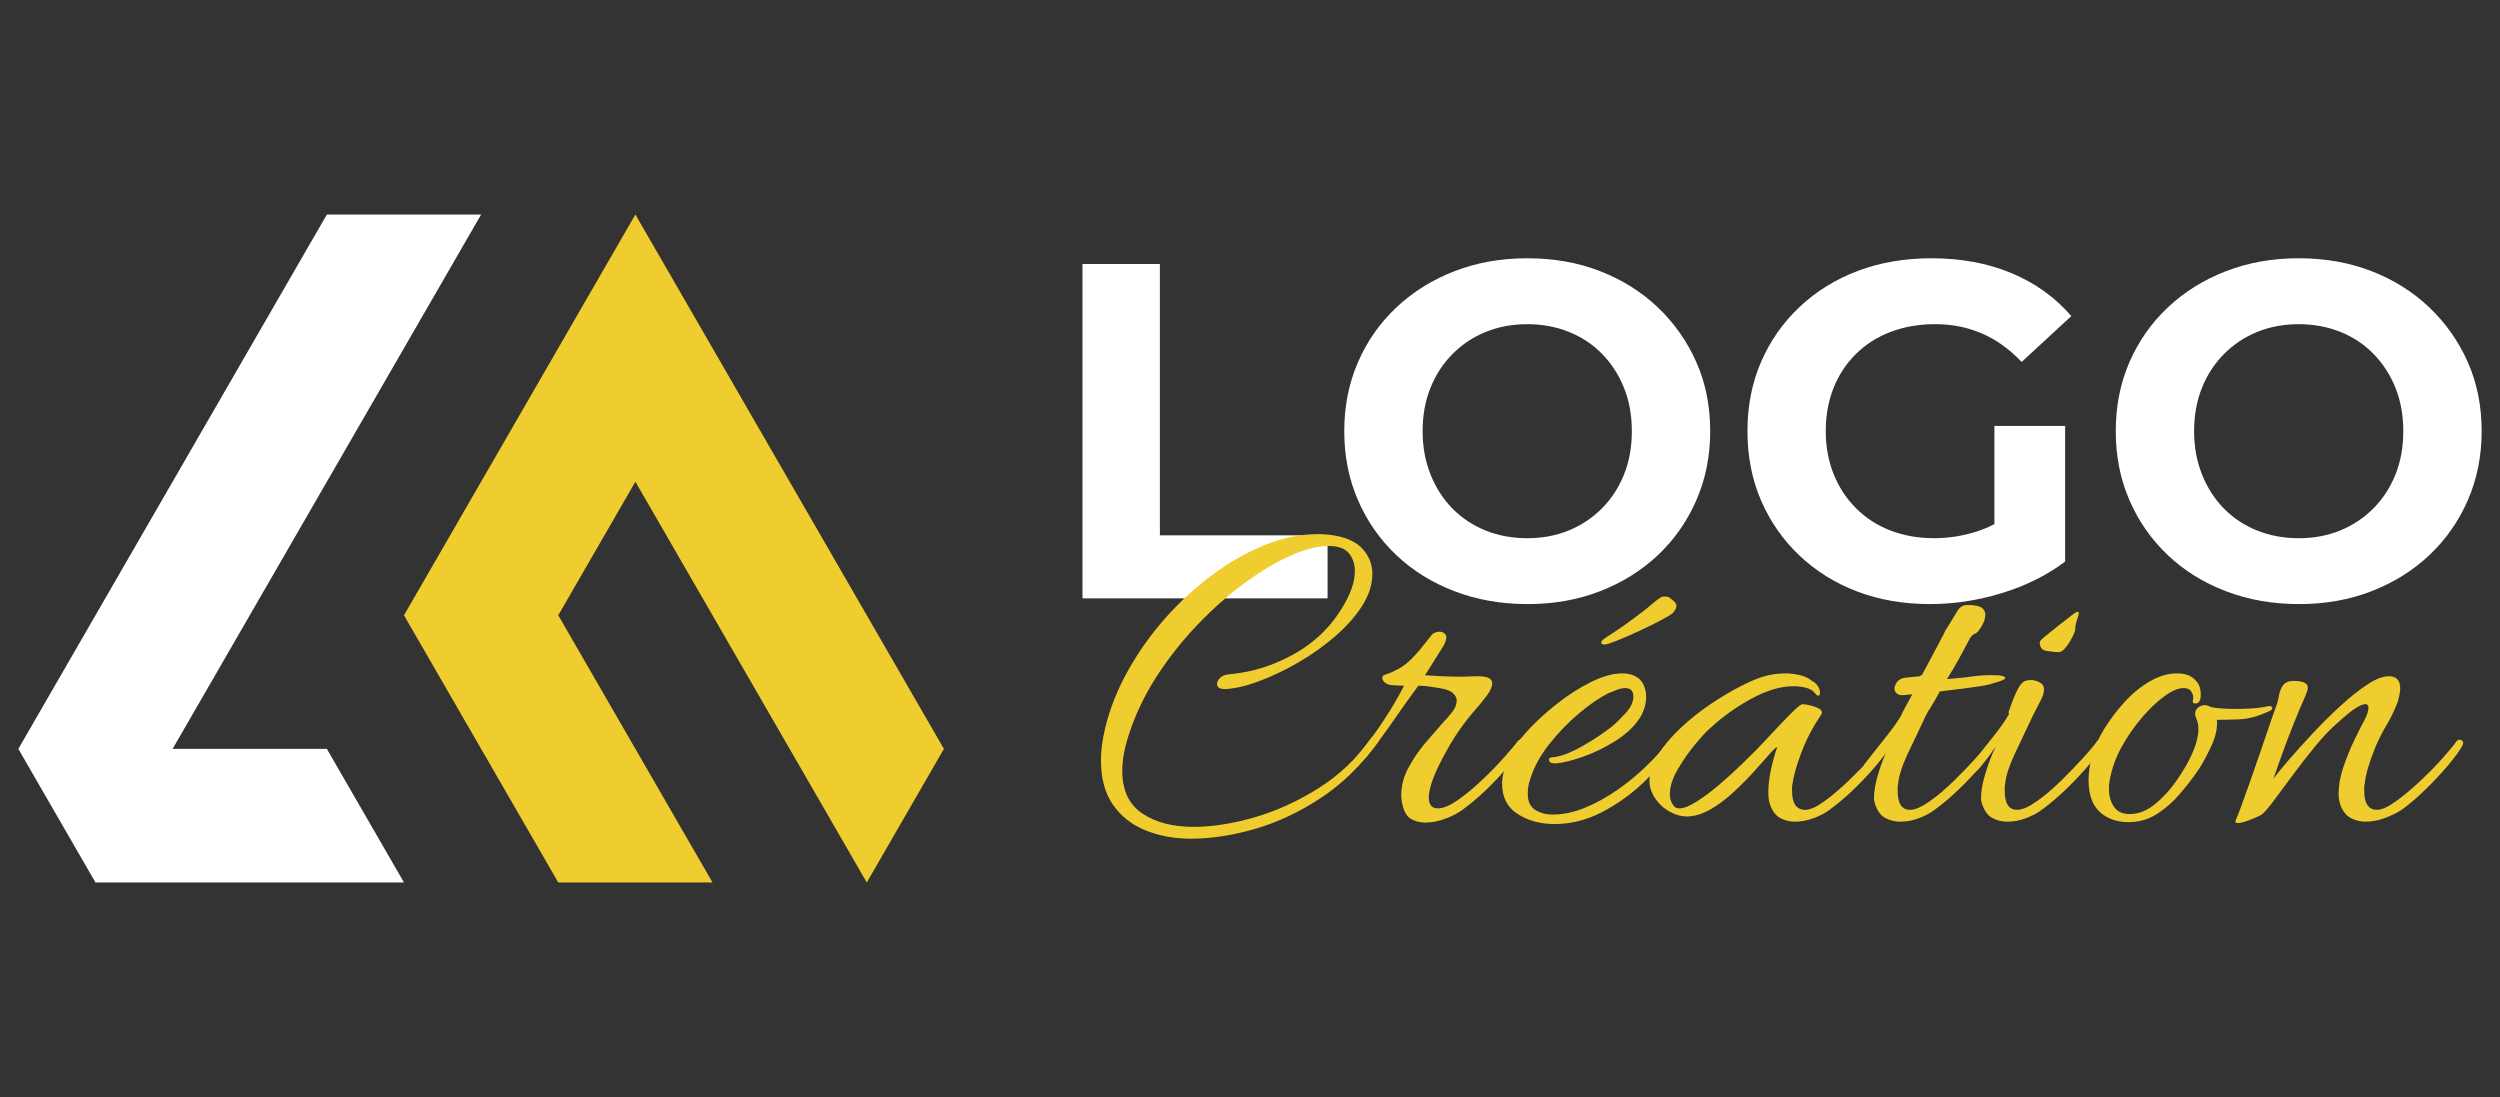
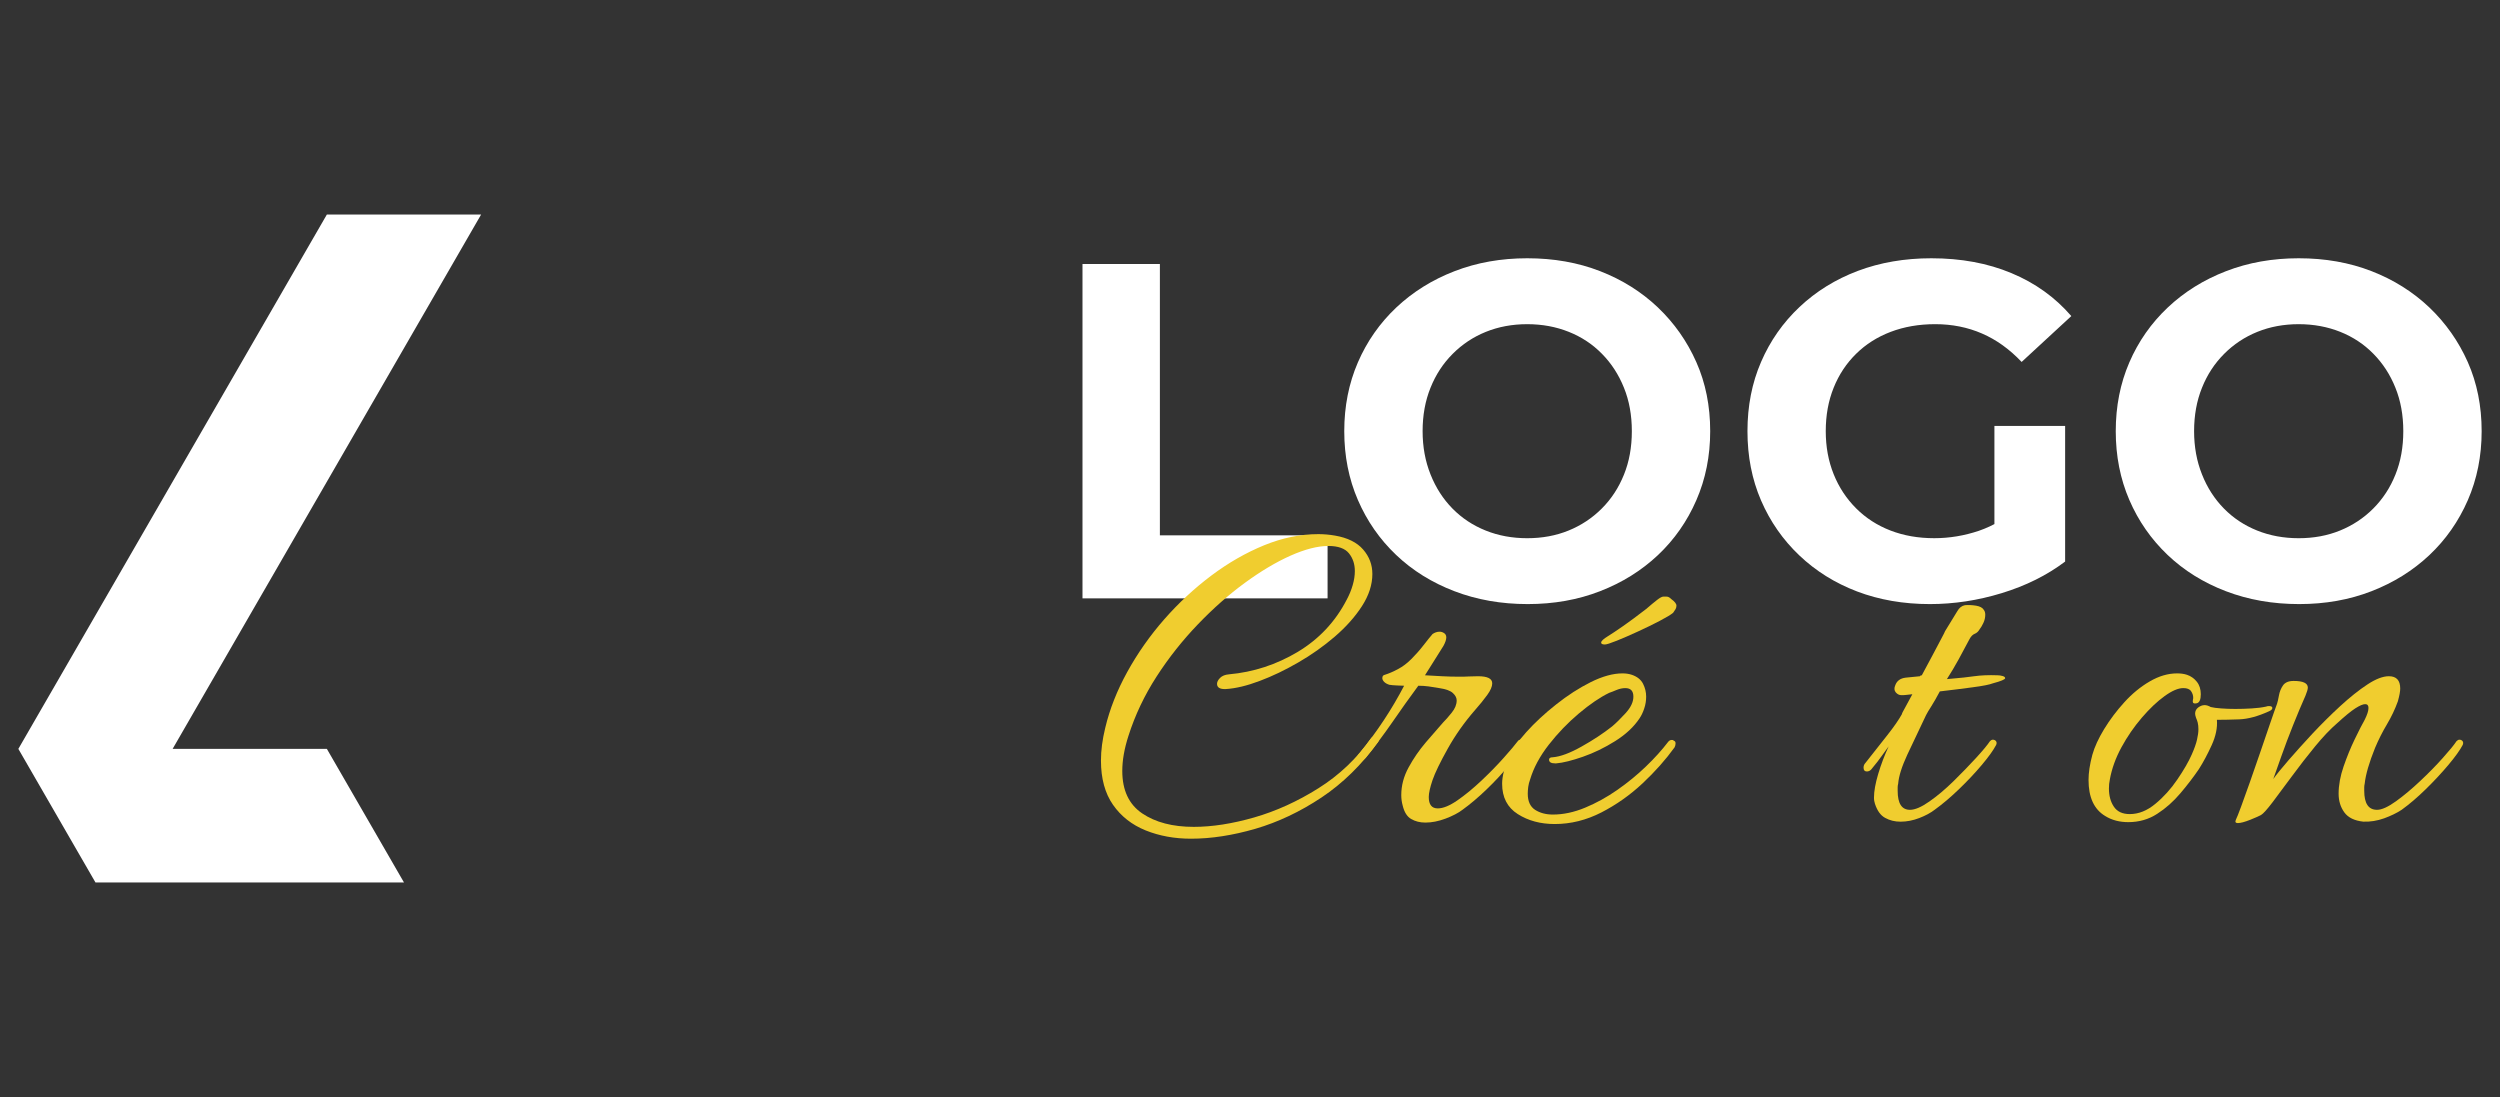
<svg xmlns="http://www.w3.org/2000/svg" version="1.1" id="Calque_1" x="0px" y="0px" width="256px" height="112.333px" viewBox="0 0 256 112.333" enable-background="new 0 0 256 112.333" xml:space="preserve">
  <rect x="0" y="0" width="256" height="112.333" fill="#333333" stroke="none" />
  <g>
    <g>
      <g>
        <path fill="#FFFFFF" d="M110.847,61.273V27.034h7.925v27.785h17.172v6.454H110.847z" />
        <path fill="#FFFFFF" d="M156.437,61.858c-2.706,0-5.209-0.438-7.506-1.319c-2.3-0.88-4.291-2.117-5.97-3.715     c-1.681-1.601-2.983-3.474-3.914-5.627c-0.93-2.152-1.395-4.5-1.395-7.044s0.465-4.891,1.395-7.044     c0.931-2.153,2.244-4.025,3.938-5.626c1.696-1.595,3.686-2.836,5.968-3.717c2.282-0.882,4.763-1.319,7.435-1.319     c2.71,0,5.195,0.438,7.46,1.319c2.268,0.881,4.24,2.122,5.921,3.717c1.678,1.601,2.992,3.469,3.937,5.603     c0.947,2.135,1.418,4.491,1.418,7.067c0,2.544-0.471,4.901-1.418,7.068c-0.944,2.17-2.259,4.045-3.937,5.626     c-1.681,1.579-3.653,2.812-5.921,3.691C161.582,61.421,159.109,61.858,156.437,61.858z M156.387,55.113     c1.537,0,2.944-0.261,4.233-0.785c1.285-0.523,2.42-1.271,3.399-2.251c0.98-0.978,1.736-2.135,2.274-3.474     c0.54-1.335,0.807-2.816,0.807-4.45c0-1.631-0.267-3.115-0.807-4.448c-0.538-1.34-1.288-2.496-2.251-3.473     c-0.962-0.983-2.094-1.73-3.399-2.251c-1.303-0.521-2.72-0.785-4.257-0.785c-1.531,0-2.942,0.264-4.231,0.785     c-1.287,0.521-2.42,1.268-3.397,2.251c-0.979,0.977-1.736,2.133-2.273,3.473c-0.54,1.333-0.81,2.817-0.81,4.448     c0,1.599,0.27,3.075,0.81,4.427c0.537,1.354,1.287,2.52,2.248,3.497c0.962,0.98,2.097,1.728,3.4,2.251     C153.438,54.853,154.855,55.113,156.387,55.113z" />
        <path fill="#FFFFFF" d="M197.624,61.858c-2.705,0-5.193-0.431-7.458-1.292c-2.268-0.865-4.238-2.096-5.918-3.695     c-1.681-1.596-2.986-3.474-3.915-5.621c-0.931-2.153-1.393-4.521-1.393-7.097c0-2.576,0.462-4.942,1.393-7.089     c0.929-2.153,2.244-4.032,3.938-5.628c1.693-1.598,3.685-2.832,5.968-3.695c2.282-0.86,4.794-1.294,7.532-1.294     c3.033,0,5.764,0.502,8.192,1.517c2.431,1.01,4.479,2.479,6.14,4.403l-5.088,4.697c-1.238-1.308-2.591-2.279-4.058-2.911     c-1.467-0.638-3.065-0.957-4.794-0.957c-1.664,0-3.181,0.264-4.551,0.785c-1.368,0.521-2.552,1.268-3.547,2.251     c-0.994,0.977-1.76,2.133-2.298,3.473c-0.539,1.333-0.809,2.817-0.809,4.448c0,1.599,0.27,3.063,0.809,4.404     c0.538,1.339,1.304,2.501,2.298,3.496c0.995,0.995,2.168,1.751,3.521,2.274c1.355,0.524,2.846,0.785,4.479,0.785     c1.563,0,3.09-0.257,4.572-0.757c1.483-0.508,2.928-1.363,4.33-2.572l4.5,5.724c-1.86,1.404-4.02,2.476-6.48,3.229     C202.525,61.488,200.07,61.858,197.624,61.858z M211.469,57.508l-7.241-1.029V43.614h7.241V57.508z" />
        <path fill="#FFFFFF" d="M235.436,61.858c-2.707,0-5.208-0.438-7.508-1.319c-2.299-0.88-4.289-2.117-5.968-3.715     c-1.68-1.601-2.986-3.474-3.916-5.627c-0.929-2.152-1.391-4.5-1.391-7.044s0.462-4.891,1.391-7.044     c0.93-2.153,2.244-4.025,3.94-5.626c1.694-1.595,3.684-2.836,5.968-3.717c2.282-0.882,4.761-1.319,7.434-1.319     c2.707,0,5.192,0.438,7.461,1.319c2.266,0.881,4.238,2.122,5.918,3.717c1.678,1.601,2.993,3.469,3.94,5.603     c0.943,2.135,1.416,4.491,1.416,7.067c0,2.544-0.473,4.901-1.416,7.068c-0.947,2.17-2.263,4.045-3.94,5.626     c-1.68,1.579-3.652,2.812-5.918,3.691C240.578,61.421,238.109,61.858,235.436,61.858z M235.386,55.113     c1.534,0,2.943-0.261,4.231-0.785c1.286-0.523,2.423-1.271,3.401-2.251c0.978-0.978,1.737-2.135,2.272-3.474     c0.54-1.335,0.807-2.816,0.807-4.45c0-1.631-0.267-3.115-0.807-4.448c-0.535-1.34-1.289-2.496-2.251-3.473     c-0.963-0.983-2.094-1.73-3.397-2.251c-1.305-0.521-2.723-0.785-4.257-0.785c-1.531,0-2.943,0.264-4.229,0.785     c-1.289,0.521-2.422,1.268-3.4,2.251c-0.978,0.977-1.738,2.133-2.272,3.473c-0.54,1.333-0.809,2.817-0.809,4.448     c0,1.599,0.269,3.075,0.809,4.427c0.534,1.354,1.289,2.52,2.248,3.497c0.962,0.98,2.096,1.728,3.4,2.251     C232.437,54.853,233.854,55.113,235.386,55.113z" />
      </g>
      <g>
        <path fill="#F0CD2F" d="M121.954,85.883c-1.682,0-3.225-0.283-4.631-0.846c-1.407-0.567-2.523-1.441-3.349-2.622     c-0.824-1.181-1.236-2.691-1.236-4.535c0-1.035,0.146-2.151,0.438-3.345c0.453-1.908,1.204-3.82,2.254-5.725     c1.051-1.907,2.311-3.702,3.782-5.385c1.472-1.679,3.081-3.175,4.827-4.487c1.748-1.31,3.552-2.343,5.411-3.104     c1.858-0.757,3.708-1.139,5.554-1.139c0.547,0,1.114,0.05,1.694,0.148c1.295,0.222,2.258,0.701,2.888,1.428     c0.632,0.729,0.944,1.562,0.944,2.5c0,1.099-0.356,2.199-1.065,3.297c-0.712,1.103-1.643,2.143-2.788,3.128     c-1.149,0.986-2.395,1.867-3.736,2.641c-1.342,0.777-2.659,1.41-3.952,1.893c-1.295,0.49-2.442,0.765-3.446,0.829     c-0.612,0.031-0.919-0.149-0.919-0.535c0-0.194,0.104-0.395,0.313-0.608c0.211-0.21,0.511-0.33,0.897-0.362     c2.522-0.226,4.875-0.995,7.058-2.302c2.183-1.312,3.857-3.098,5.022-5.362c0.259-0.483,0.459-0.975,0.604-1.477     c0.146-0.503,0.218-0.978,0.218-1.435c0-0.711-0.2-1.314-0.605-1.818c-0.403-0.499-1.106-0.752-2.108-0.752     c-1.101,0-2.396,0.335-3.881,0.995c-1.486,0.665-3.047,1.596-4.682,2.791c-1.631,1.195-3.234,2.612-4.801,4.243     c-1.568,1.635-2.976,3.409-4.22,5.334c-1.245,1.924-2.208,3.953-2.887,6.086c-0.42,1.3-0.63,2.492-0.63,3.59     c0,1.977,0.68,3.423,2.037,4.343c1.359,0.921,3.12,1.381,5.286,1.381c1.877,0,3.939-0.321,6.188-0.966     c2.244-0.647,4.438-1.643,6.572-2.987c2.133-1.339,3.928-3.043,5.385-5.114c0.095-0.13,0.206-0.194,0.338-0.194     c0.127,0,0.249,0.064,0.363,0.194c0.113,0.126,0.12,0.256,0.025,0.386c-1.683,2.33-3.615,4.223-5.8,5.679     c-2.181,1.449-4.438,2.52-6.764,3.199C126.221,85.544,124.022,85.883,121.954,85.883z" />
        <path fill="#F0CD2F" d="M145.964,84.232c-0.553,0-1.037-0.121-1.456-0.363c-0.421-0.241-0.712-0.701-0.873-1.38     c-0.099-0.357-0.145-0.712-0.145-1.07c0-0.967,0.246-1.915,0.75-2.835c0.501-0.921,1.089-1.776,1.77-2.572     c0.681-0.789,1.262-1.46,1.747-2.013c0.259-0.256,0.559-0.595,0.897-1.019c0.341-0.419,0.51-0.842,0.51-1.26     c0-0.26-0.13-0.511-0.39-0.752c-0.258-0.242-0.727-0.41-1.405-0.508c-0.387-0.064-0.753-0.121-1.092-0.173     c-0.34-0.044-0.687-0.068-1.042-0.068c-0.907,1.228-1.787,2.465-2.643,3.71c-0.858,1.24-1.771,2.464-2.74,3.659     c-0.229,0.228-0.421,0.34-0.585,0.34c-0.192,0-0.291-0.098-0.291-0.289c0-0.195,0.099-0.391,0.291-0.585     c1.745-2.135,3.251-4.412,4.514-6.835c-0.165,0-0.406-0.012-0.729-0.028c-0.321-0.015-0.583-0.036-0.775-0.068     c-0.228-0.068-0.404-0.165-0.535-0.294c-0.128-0.132-0.193-0.257-0.193-0.387c0-0.195,0.082-0.306,0.242-0.339     c0.421-0.132,0.875-0.325,1.361-0.586c0.483-0.255,0.936-0.596,1.356-1.019c0.451-0.451,0.872-0.925,1.26-1.428     c0.389-0.5,0.695-0.883,0.923-1.145c0.225-0.157,0.467-0.24,0.728-0.24c0.16,0,0.314,0.05,0.459,0.148     c0.145,0.092,0.221,0.241,0.221,0.438c0,0.223-0.1,0.516-0.293,0.87c-0.291,0.454-0.604,0.958-0.945,1.505     c-0.339,0.549-0.653,1.051-0.945,1.502c0.582,0.032,1.164,0.065,1.746,0.098c0.582,0.033,1.18,0.047,1.795,0.047     c0.323,0,0.636-0.003,0.947-0.023c0.307-0.013,0.618-0.023,0.944-0.023c0.972,0,1.454,0.241,1.454,0.727     c0,0.326-0.17,0.721-0.509,1.188c-0.341,0.472-0.751,0.978-1.238,1.53c-1.099,1.261-2.036,2.587-2.812,3.978     c-0.776,1.389-1.294,2.459-1.552,3.203c-0.26,0.772-0.388,1.356-0.388,1.743c0,0.776,0.307,1.163,0.922,1.163     c0.547,0,1.218-0.274,2.013-0.824c0.791-0.548,1.606-1.217,2.451-2.013c0.836-0.789,1.598-1.566,2.278-2.328     c0.677-0.76,1.162-1.332,1.454-1.722c0.064-0.098,0.163-0.145,0.291-0.145c0.13,0,0.243,0.056,0.339,0.169     c0.097,0.115,0.097,0.25,0,0.414c-0.356,0.547-0.873,1.236-1.552,2.058c-0.677,0.828-1.439,1.642-2.281,2.451     c-0.841,0.81-1.663,1.506-2.472,2.089c-0.421,0.32-0.995,0.622-1.725,0.897C147.295,84.099,146.609,84.232,145.964,84.232z" />
        <path fill="#F0CD2F" d="M159.202,84.381c-1.454,0-2.714-0.339-3.781-1.018c-1.068-0.678-1.603-1.715-1.603-3.104     c0-0.745,0.225-1.651,0.679-2.717c0.323-0.745,0.924-1.599,1.795-2.572c0.874-0.971,1.892-1.915,3.058-2.835     c1.165-0.925,2.342-1.685,3.54-2.284c1.194-0.593,2.277-0.896,3.251-0.896c0.355,0,0.678,0.05,0.969,0.148     c0.548,0.19,0.93,0.501,1.14,0.92c0.211,0.418,0.316,0.856,0.316,1.313c0,0.417-0.066,0.823-0.196,1.207     c-0.127,0.392-0.291,0.731-0.483,1.019c-0.583,0.876-1.415,1.65-2.498,2.33c-1.085,0.679-2.184,1.213-3.297,1.599     c-1.117,0.39-2.03,0.619-2.741,0.679h-0.099c-0.421,0-0.63-0.124-0.63-0.386c0-0.161,0.128-0.241,0.39-0.241     c0.776-0.064,1.752-0.428,2.934-1.092c1.181-0.66,2.223-1.349,3.128-2.061c0.389-0.326,0.848-0.776,1.381-1.357     c0.535-0.586,0.803-1.149,0.803-1.696c0-0.588-0.276-0.875-0.826-0.875c-0.289,0-0.588,0.065-0.897,0.19     c-0.306,0.132-0.557,0.229-0.751,0.293c-0.938,0.455-1.972,1.158-3.104,2.11c-1.133,0.953-2.158,2.023-3.081,3.199     c-0.921,1.183-1.561,2.371-1.916,3.565c-0.095,0.262-0.161,0.512-0.191,0.753c-0.032,0.242-0.05,0.48-0.05,0.704     c0,0.777,0.251,1.325,0.751,1.651c0.503,0.32,1.108,0.483,1.821,0.483c1.065,0,2.164-0.233,3.296-0.702     c1.134-0.47,2.231-1.074,3.299-1.818c1.065-0.745,2.046-1.546,2.936-2.404c0.888-0.855,1.641-1.689,2.256-2.498     c0.095-0.13,0.209-0.198,0.339-0.217c0.128-0.013,0.208,0.007,0.241,0.072c0.13,0.035,0.196,0.121,0.196,0.266     s-0.033,0.284-0.098,0.414c-0.908,1.26-1.997,2.487-3.276,3.688c-1.276,1.195-2.683,2.189-4.218,2.981     C162.442,83.982,160.854,84.381,159.202,84.381z M164.345,65.997c-0.261,0-0.387-0.064-0.387-0.194     c0-0.159,0.241-0.386,0.727-0.679c0.323-0.197,0.832-0.536,1.527-1.019c0.694-0.483,1.479-1.066,2.354-1.744     c0.452-0.39,0.824-0.698,1.115-0.925c0.292-0.225,0.501-0.341,0.63-0.341c0.098,0,0.219,0,0.365,0     c0.145,0,0.297,0.084,0.46,0.248c0.355,0.255,0.532,0.483,0.532,0.678c0,0.126-0.031,0.252-0.095,0.362     c-0.066,0.113-0.146,0.233-0.244,0.365c-0.227,0.194-0.68,0.467-1.356,0.821c-0.68,0.358-1.424,0.721-2.234,1.092     c-0.809,0.373-1.535,0.688-2.183,0.949C164.911,65.867,164.505,65.997,164.345,65.997z" />
-         <path fill="#F0CD2F" d="M183.797,84.14c-0.553,0-1.061-0.13-1.53-0.391c-0.467-0.255-0.815-0.744-1.042-1.454     c-0.096-0.289-0.146-0.695-0.146-1.215c0-0.712,0.096-1.502,0.29-2.375c0.195-0.874,0.405-1.614,0.633-2.231     c-0.163,0.065-0.464,0.348-0.897,0.85c-0.438,0.503-0.972,1.097-1.601,1.796c-0.632,0.692-1.327,1.39-2.086,2.082     c-0.76,0.697-1.545,1.271-2.354,1.727c-0.809,0.45-1.599,0.677-2.376,0.677c-0.517,0-1.064-0.153-1.65-0.46     c-0.58-0.306-1.049-0.707-1.405-1.19c-0.484-0.646-0.728-1.31-0.728-1.99c0-0.868,0.3-1.775,0.897-2.715     c0.6-0.935,1.374-1.849,2.33-2.738c0.951-0.889,1.97-1.698,3.056-2.428c1.082-0.725,2.115-1.339,3.104-1.839     c0.986-0.503,1.785-0.833,2.398-0.997c0.647-0.194,1.374-0.292,2.184-0.292c0.452,0,0.923,0.061,1.406,0.171     c0.486,0.112,0.891,0.298,1.213,0.559c0.259,0.129,0.468,0.307,0.629,0.535c0.165,0.222,0.245,0.464,0.245,0.725     c0,0.262-0.113,0.339-0.341,0.241c-0.257-0.386-0.605-0.636-1.043-0.748c-0.436-0.116-0.88-0.173-1.333-0.173     c-1.292,0-2.716,0.419-4.271,1.26c-1.55,0.842-2.942,1.827-4.17,2.962c-0.388,0.322-0.912,0.879-1.575,1.675     c-0.663,0.79-1.27,1.655-1.82,2.596c-0.547,0.935-0.821,1.795-0.821,2.569c0,0.418,0.109,0.792,0.339,1.111     c0.126,0.229,0.338,0.341,0.629,0.341c0.45,0,1.058-0.242,1.818-0.725c0.761-0.484,1.543-1.075,2.352-1.774     c0.811-0.692,1.546-1.365,2.207-2.012c0.664-0.646,1.143-1.116,1.432-1.405c0.161-0.162,0.477-0.492,0.947-0.995     c0.468-0.502,0.978-1.042,1.527-1.626c0.548-0.58,1.043-1.079,1.477-1.501c0.439-0.419,0.722-0.633,0.852-0.633     c0.161,0,0.429,0.04,0.799,0.125c0.372,0.08,0.687,0.201,0.947,0.362c0.26,0.164,0.307,0.371,0.145,0.629     c-0.841,1.231-1.512,2.515-2.012,3.858c-0.503,1.338-0.801,2.399-0.897,3.177c-0.033,0.129-0.05,0.25-0.05,0.361     c0,0.117,0,0.237,0,0.363c0,1.296,0.453,1.944,1.359,1.944c0.485,0,1.129-0.294,1.939-0.874c0.809-0.584,1.634-1.28,2.474-2.09     c0.842-0.805,1.607-1.589,2.303-2.351c0.697-0.76,1.174-1.332,1.432-1.722c0.101-0.098,0.194-0.145,0.292-0.145     c0.128,0,0.242,0.056,0.339,0.169c0.1,0.115,0.1,0.25,0,0.414c-0.356,0.579-0.874,1.277-1.554,2.086     c-0.677,0.809-1.438,1.613-2.277,2.423c-0.842,0.81-1.666,1.506-2.473,2.089c-0.42,0.32-0.956,0.604-1.604,0.845     C185.089,84.014,184.442,84.14,183.797,84.14z" />
        <path fill="#F0CD2F" d="M194.612,84.14c-0.583,0-1.108-0.13-1.577-0.391c-0.471-0.255-0.817-0.744-1.044-1.454     c-0.032-0.1-0.056-0.196-0.071-0.289c-0.018-0.098-0.024-0.214-0.024-0.339c0-0.651,0.146-1.456,0.435-2.428     c0.291-0.972,0.647-1.906,1.068-2.813c-0.193,0.262-0.421,0.573-0.681,0.944c-0.256,0.372-0.63,0.852-1.114,1.432     c-0.128,0.131-0.274,0.196-0.435,0.196c-0.229,0-0.341-0.132-0.341-0.391c0-0.191,0.065-0.353,0.194-0.484     c0.839-1.068,1.592-2.022,2.254-2.859c0.663-0.842,1.157-1.554,1.478-2.133c0-0.065,0.101-0.271,0.295-0.609     c0.193-0.34,0.45-0.814,0.776-1.433c-0.261,0.032-0.479,0.06-0.656,0.072c-0.179,0.021-0.332,0.024-0.459,0.024     c-0.229,0-0.421-0.097-0.584-0.287c-0.163-0.195-0.179-0.438-0.049-0.73c0.162-0.451,0.518-0.712,1.066-0.777     c0.552-0.064,1.035-0.11,1.455-0.144c0.033-0.065,0.099-0.098,0.195-0.098c0.388-0.712,0.759-1.405,1.117-2.086     c0.356-0.681,0.651-1.242,0.897-1.698c0.242-0.451,0.362-0.691,0.362-0.725c0.646-1.037,1.066-1.722,1.263-2.061     c0.191-0.34,0.45-0.544,0.774-0.608c0.355-0.035,0.735-0.015,1.142,0.05c0.4,0.067,0.668,0.209,0.797,0.434     c0.1,0.129,0.146,0.294,0.146,0.488c0,0.288-0.063,0.571-0.193,0.846c-0.132,0.279-0.259,0.493-0.389,0.654     c-0.132,0.23-0.299,0.382-0.509,0.462c-0.211,0.083-0.395,0.283-0.56,0.608c-0.322,0.613-0.677,1.273-1.064,1.985     c-0.39,0.712-0.794,1.39-1.213,2.042l0.583-0.053c0.774-0.064,1.51-0.142,2.204-0.241c0.695-0.098,1.496-0.131,2.401-0.098     c0.161,0,0.331,0.024,0.51,0.075c0.177,0.046,0.267,0.122,0.267,0.218c0,0.13-0.42,0.307-1.262,0.531     c-0.324,0.129-1.024,0.271-2.108,0.411c-1.083,0.145-2.191,0.285-3.321,0.415c-0.326,0.614-0.617,1.122-0.873,1.526     c-0.26,0.404-0.439,0.706-0.534,0.897c-0.714,1.487-1.35,2.841-1.918,4.048c-0.565,1.215-0.88,2.21-0.942,2.987     c-0.035,0.129-0.05,0.25-0.05,0.361c0,0.117,0,0.237,0,0.363c0,1.296,0.419,1.944,1.26,1.944c0.518,0,1.181-0.286,1.989-0.854     c0.807-0.561,1.634-1.26,2.474-2.082c0.84-0.827,1.605-1.617,2.306-2.379c0.694-0.76,1.171-1.332,1.428-1.722     c0.1-0.098,0.197-0.145,0.291-0.145c0.13,0,0.234,0.047,0.317,0.145c0.08,0.097,0.089,0.229,0.021,0.39     c-0.289,0.549-0.782,1.236-1.478,2.061c-0.695,0.823-1.472,1.65-2.329,2.473c-0.854,0.824-1.688,1.53-2.497,2.113     c-0.421,0.32-0.945,0.604-1.575,0.845C195.897,84.014,195.258,84.14,194.612,84.14z" />
-         <path fill="#F0CD2F" d="M205.572,84.14c-0.581,0-1.109-0.13-1.575-0.391c-0.47-0.255-0.819-0.744-1.044-1.454     c-0.032-0.1-0.057-0.196-0.073-0.289c-0.016-0.098-0.022-0.214-0.022-0.339c0-0.651,0.143-1.456,0.435-2.428     c0.29-0.972,0.646-1.906,1.066-2.813c-0.192,0.262-0.42,0.573-0.678,0.944c-0.258,0.372-0.631,0.852-1.116,1.432     c-0.126,0.131-0.274,0.196-0.436,0.196c-0.227,0-0.338-0.132-0.338-0.391c0-0.191,0.062-0.353,0.193-0.484     c0.839-1.068,1.592-2.022,2.255-2.859c0.661-0.842,1.155-1.554,1.478-2.133c0-0.033-0.006-0.062-0.024-0.076     c-0.015-0.019-0.021-0.041-0.021-0.074c0-0.096,0.045-0.24,0.142-0.438c0.259-0.776,0.527-1.426,0.801-1.961     c0.274-0.535,0.573-0.833,0.897-0.897c0.065,0,0.129-0.009,0.196-0.023c0.065-0.019,0.128-0.029,0.192-0.029     c0.354,0,0.68,0.085,0.97,0.249c0.293,0.157,0.437,0.403,0.437,0.725c0,0.293-0.105,0.646-0.314,1.068     c-0.213,0.418-0.479,0.935-0.799,1.55c-0.713,1.487-1.352,2.841-1.918,4.048c-0.564,1.215-0.881,2.21-0.945,2.987     c-0.032,0.129-0.047,0.25-0.047,0.361c0,0.117,0,0.237,0,0.363c0,1.296,0.419,1.944,1.261,1.944c0.518,0,1.18-0.286,1.987-0.854     c0.808-0.561,1.632-1.26,2.477-2.082c0.839-0.827,1.605-1.617,2.301-2.379c0.696-0.76,1.174-1.332,1.432-1.722     c0.096-0.098,0.196-0.145,0.29-0.145c0.13,0,0.235,0.047,0.315,0.145c0.082,0.097,0.088,0.229,0.023,0.39     c-0.291,0.549-0.783,1.236-1.477,2.061c-0.695,0.823-1.474,1.65-2.329,2.473c-0.856,0.824-1.689,1.53-2.498,2.113     c-0.422,0.32-0.947,0.604-1.578,0.845C206.858,84.014,206.22,84.14,205.572,84.14z M210.86,66.774     c-0.421,0-0.858-0.043-1.309-0.121c-0.454-0.079-0.682-0.382-0.682-0.897c0-0.098,0.221-0.326,0.655-0.68     c0.438-0.358,0.89-0.721,1.361-1.092c0.466-0.373,0.75-0.591,0.848-0.656c0.548-0.45,0.886-0.68,1.017-0.68     c0.16,0,0.16,0.21,0,0.633c-0.162,0.419-0.242,0.791-0.242,1.117c0,0.162-0.098,0.437-0.292,0.822     c-0.192,0.391-0.42,0.745-0.68,1.07C211.281,66.609,211.055,66.774,210.86,66.774z" />
        <path fill="#F0CD2F" d="M217.939,84.187c-0.904,0-1.696-0.208-2.374-0.632c-1.132-0.68-1.699-1.906-1.699-3.683     c0-0.744,0.129-1.604,0.388-2.571c0.224-0.81,0.633-1.692,1.213-2.646c0.582-0.953,1.271-1.871,2.062-2.74     c0.792-0.874,1.656-1.586,2.597-2.133c0.937-0.549,1.872-0.827,2.813-0.827c0.388,0,0.727,0.05,1.019,0.148     c0.389,0.13,0.719,0.363,0.993,0.702c0.274,0.338,0.411,0.768,0.411,1.283c0,0.553-0.137,0.858-0.411,0.926     c-0.274,0.064-0.413,0-0.413-0.196c0-0.065,0.01-0.13,0.025-0.194c0.016-0.065,0.024-0.112,0.024-0.145     c0-0.261-0.074-0.494-0.221-0.703c-0.145-0.214-0.409-0.315-0.797-0.315c-0.52,0-1.158,0.274-1.916,0.822     c-0.763,0.55-1.538,1.288-2.329,2.209c-0.791,0.922-1.488,1.929-2.087,3.031c-0.596,1.099-0.993,2.198-1.188,3.296     c-0.032,0.163-0.056,0.317-0.072,0.46c-0.017,0.152-0.022,0.305-0.022,0.462c0,0.745,0.169,1.368,0.509,1.868     c0.339,0.503,0.879,0.754,1.625,0.754c0.903,0,1.775-0.348,2.617-1.047c0.842-0.692,1.593-1.523,2.255-2.497     c0.661-0.97,1.157-1.827,1.481-2.57c0.256-0.58,0.437-1.083,0.532-1.502c0.098-0.419,0.145-0.777,0.145-1.068     c0-0.257-0.022-0.485-0.071-0.68c-0.05-0.191-0.106-0.354-0.169-0.482c-0.067-0.197-0.098-0.34-0.098-0.438     c0-0.26,0.105-0.471,0.315-0.633c0.211-0.157,0.429-0.242,0.652-0.242c0.196,0,0.406,0.065,0.631,0.196     c0.259,0.064,0.614,0.11,1.068,0.143c0.452,0.035,0.938,0.052,1.455,0.052c0.551,0,1.109-0.017,1.672-0.052     c0.566-0.032,1.061-0.097,1.48-0.189c0.065-0.032,0.161-0.052,0.294-0.052c0.224,0,0.339,0.064,0.339,0.196     c0,0.129-0.115,0.242-0.339,0.338c-1.133,0.516-2.145,0.79-3.034,0.825c-0.888,0.032-1.656,0.049-2.302,0.049     c0.063,0.81-0.115,1.674-0.535,2.596c-0.419,0.922-0.859,1.739-1.31,2.451c-0.551,0.809-1.18,1.631-1.892,2.472     c-0.713,0.842-1.503,1.545-2.375,2.106C220.028,83.902,219.041,84.187,217.939,84.187z" />
        <path fill="#F0CD2F" d="M229.147,84.284c-0.228,0-0.292-0.117-0.195-0.339c0.1-0.196,0.274-0.637,0.533-1.336     c0.259-0.696,0.56-1.529,0.897-2.496c0.339-0.973,0.688-1.972,1.044-3.009s0.687-2.003,0.996-2.911     c0.306-0.906,0.559-1.615,0.75-2.135c0.063-0.192,0.127-0.478,0.193-0.849c0.065-0.367,0.2-0.708,0.411-1.019     c0.211-0.306,0.575-0.462,1.093-0.462c0.972,0,1.453,0.229,1.453,0.68c0,0.164-0.08,0.438-0.241,0.828     c-0.388,0.87-0.808,1.873-1.262,3.004c-0.453,1.135-0.854,2.198-1.21,3.203c-0.355,1.005-0.629,1.78-0.826,2.33     c0.323-0.457,0.848-1.103,1.577-1.943c0.727-0.837,1.543-1.743,2.447-2.717c0.908-0.966,1.854-1.907,2.838-2.813     c0.986-0.902,1.909-1.641,2.767-2.203c0.856-0.567,1.595-0.852,2.207-0.852c0.776,0,1.164,0.418,1.164,1.26     c0,0.293-0.081,0.73-0.242,1.312c-0.292,0.809-0.663,1.59-1.118,2.354c-0.453,0.758-0.854,1.557-1.211,2.398     c-0.614,1.52-0.969,2.747-1.068,3.688c-0.031,0.129-0.046,0.25-0.046,0.361c0,0.117,0,0.237,0,0.363     c0,1.296,0.435,1.944,1.31,1.944c0.485,0,1.129-0.294,1.938-0.874c0.807-0.584,1.643-1.28,2.498-2.09     c0.857-0.805,1.626-1.589,2.303-2.351c0.679-0.76,1.15-1.332,1.407-1.722c0.099-0.098,0.196-0.145,0.293-0.145     c0.127,0,0.232,0.047,0.315,0.145c0.08,0.097,0.088,0.229,0.022,0.39c-0.29,0.549-0.784,1.236-1.479,2.061     c-0.693,0.823-1.463,1.65-2.304,2.473c-0.842,0.824-1.664,1.53-2.473,2.113c-0.483,0.32-1.083,0.611-1.795,0.873     c-0.713,0.254-1.425,0.366-2.133,0.339c-0.908-0.098-1.553-0.415-1.94-0.947c-0.389-0.535-0.586-1.174-0.586-1.916     c0-0.876,0.171-1.804,0.51-2.79c0.341-0.985,0.72-1.916,1.142-2.789c0.419-0.872,0.76-1.536,1.018-1.987     c0.259-0.516,0.389-0.926,0.389-1.212c0-0.261-0.112-0.391-0.339-0.391s-0.567,0.148-1.018,0.436     c-0.453,0.293-1.066,0.796-1.842,1.508c-0.713,0.613-1.472,1.413-2.281,2.399c-0.811,0.986-1.594,1.999-2.354,3.031     c-0.758,1.035-1.421,1.925-1.986,2.669c-0.566,0.744-0.961,1.18-1.188,1.312c-0.164,0.093-0.529,0.255-1.093,0.483     C229.867,84.167,229.436,84.284,229.147,84.284z" />
      </g>
    </g>
    <g>
-       <polygon fill-rule="evenodd" clip-rule="evenodd" fill="#F0CD2F" points="65.064,21.967 96.656,76.686 88.758,90.366     65.064,49.327 57.166,63.005 72.963,90.366 57.166,90.366 41.369,63.005 65.064,21.967   " />
      <polygon fill-rule="evenodd" clip-rule="evenodd" fill="#FFFFFF" points="17.676,76.686 33.471,76.686 41.369,90.366     9.777,90.366 1.879,76.686 33.471,21.967 49.267,21.967 17.676,76.686   " />
    </g>
  </g>
</svg>